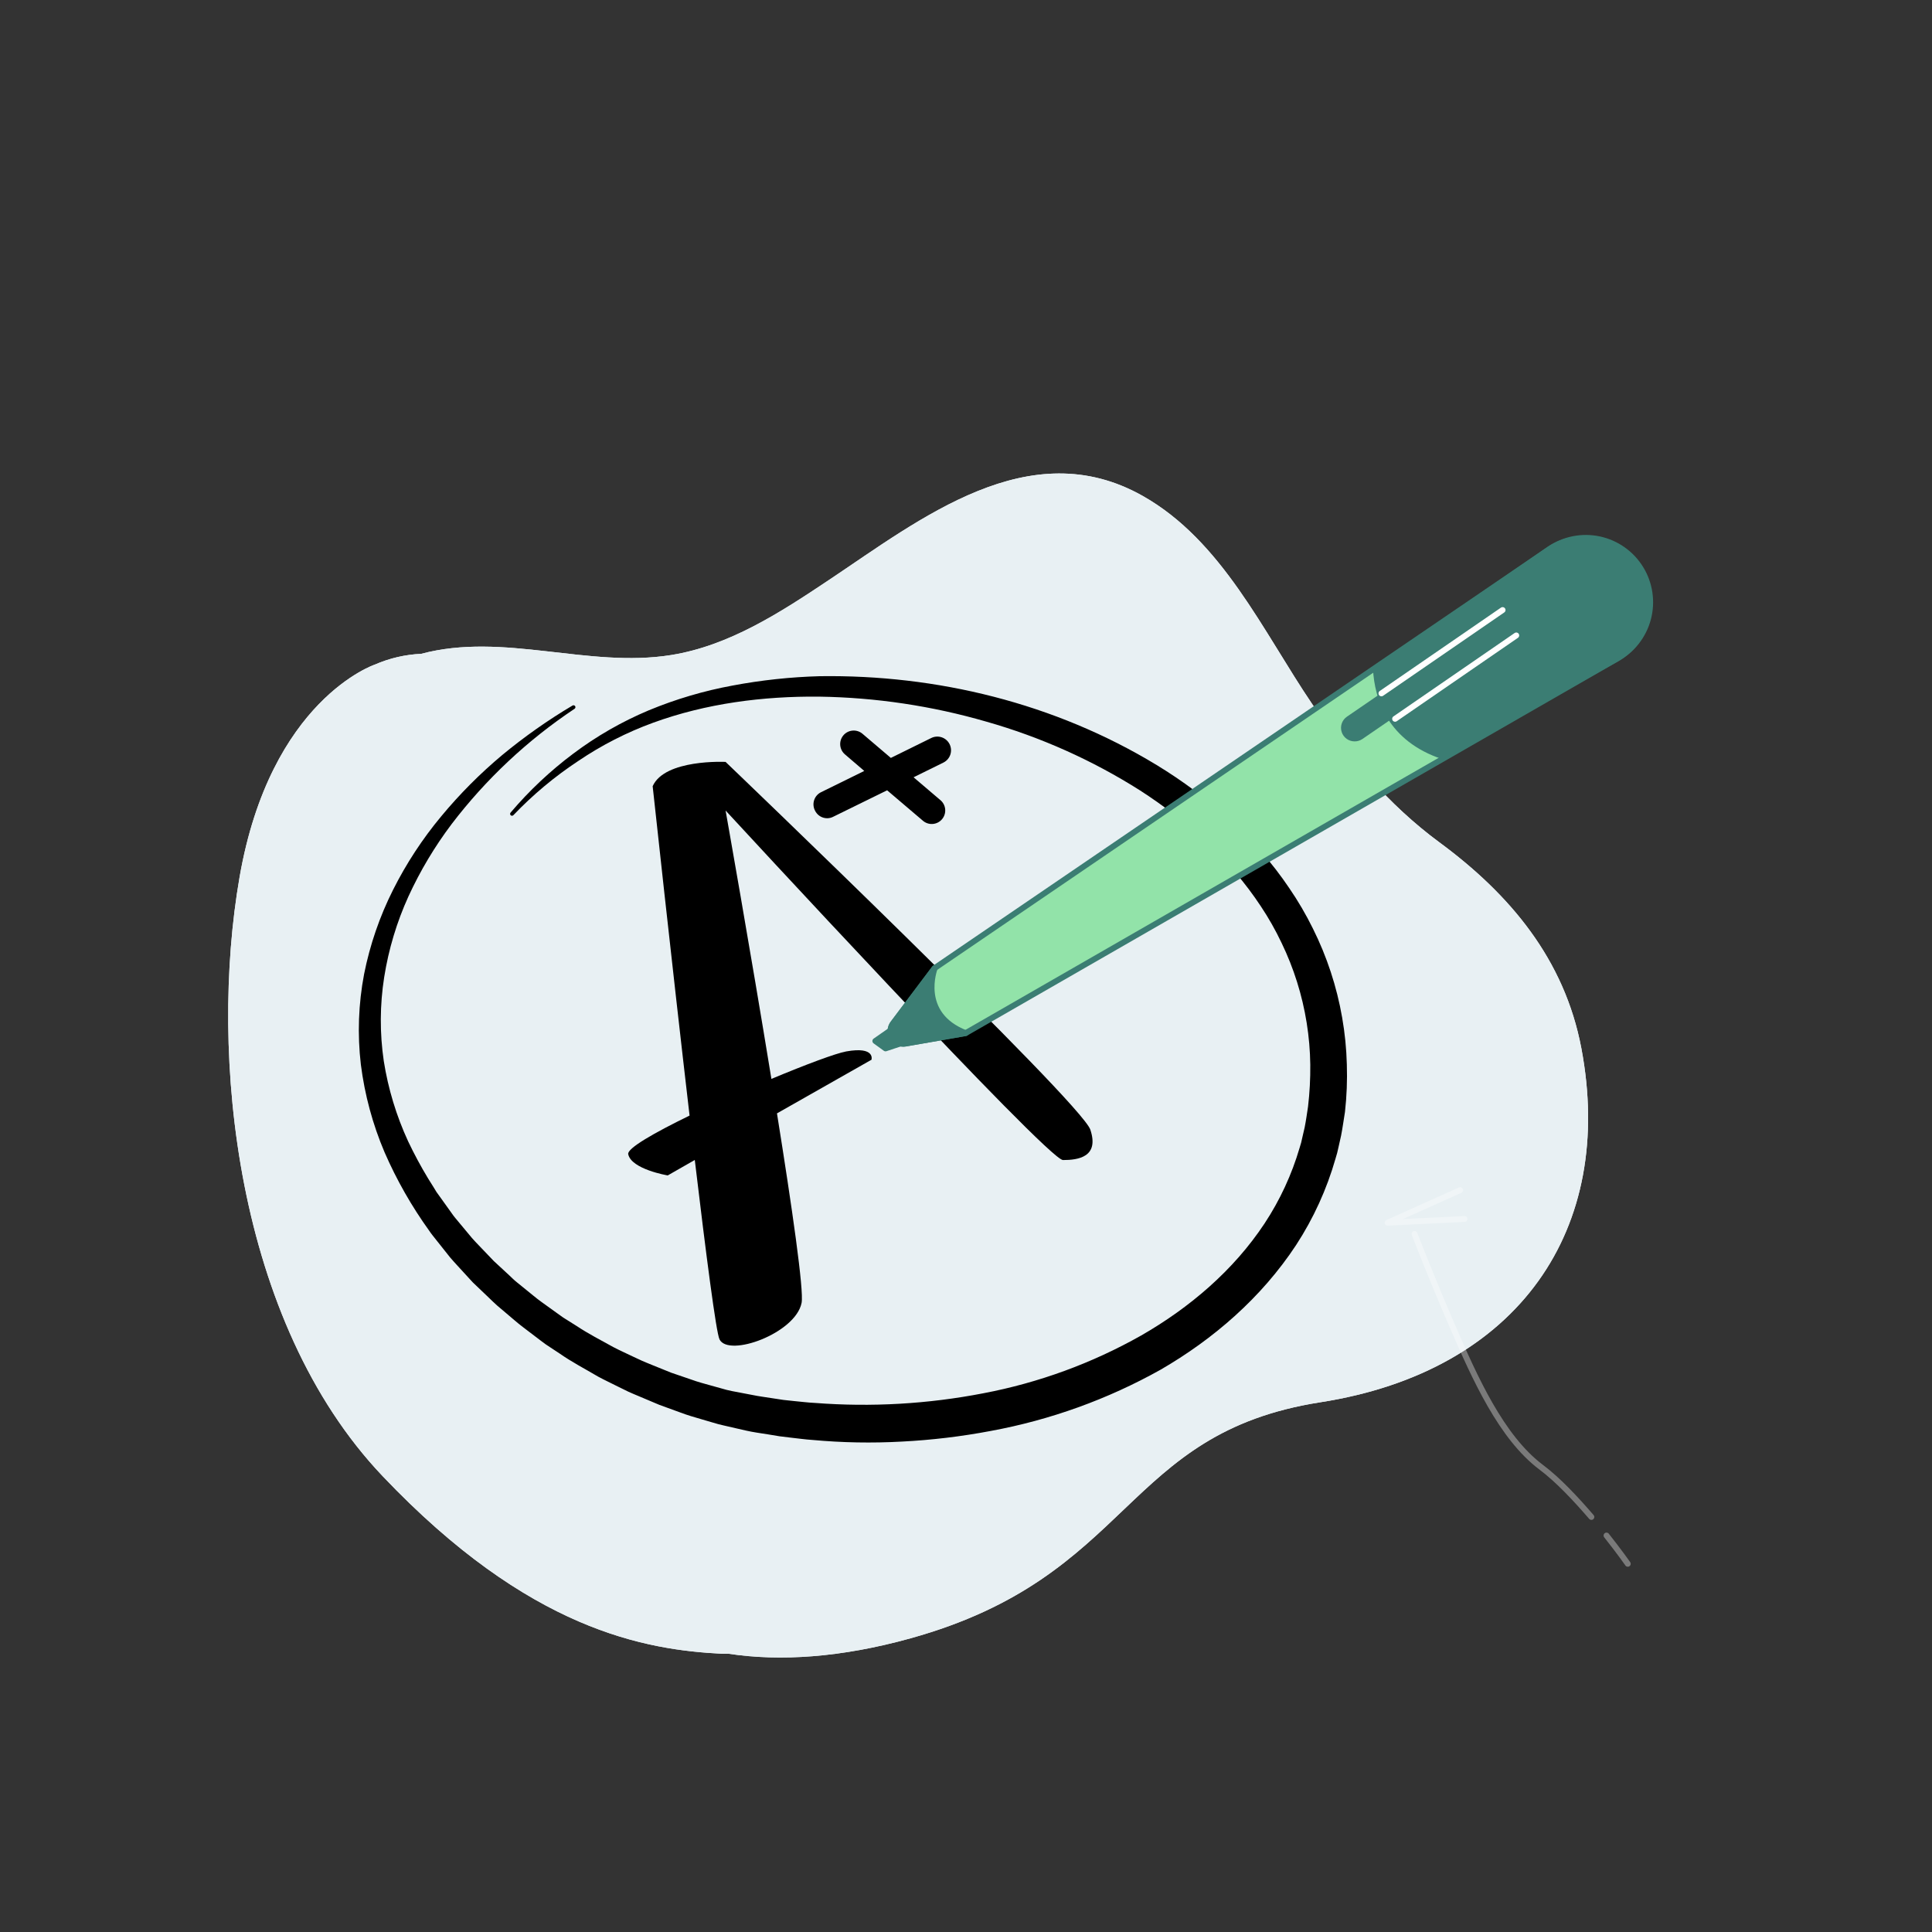
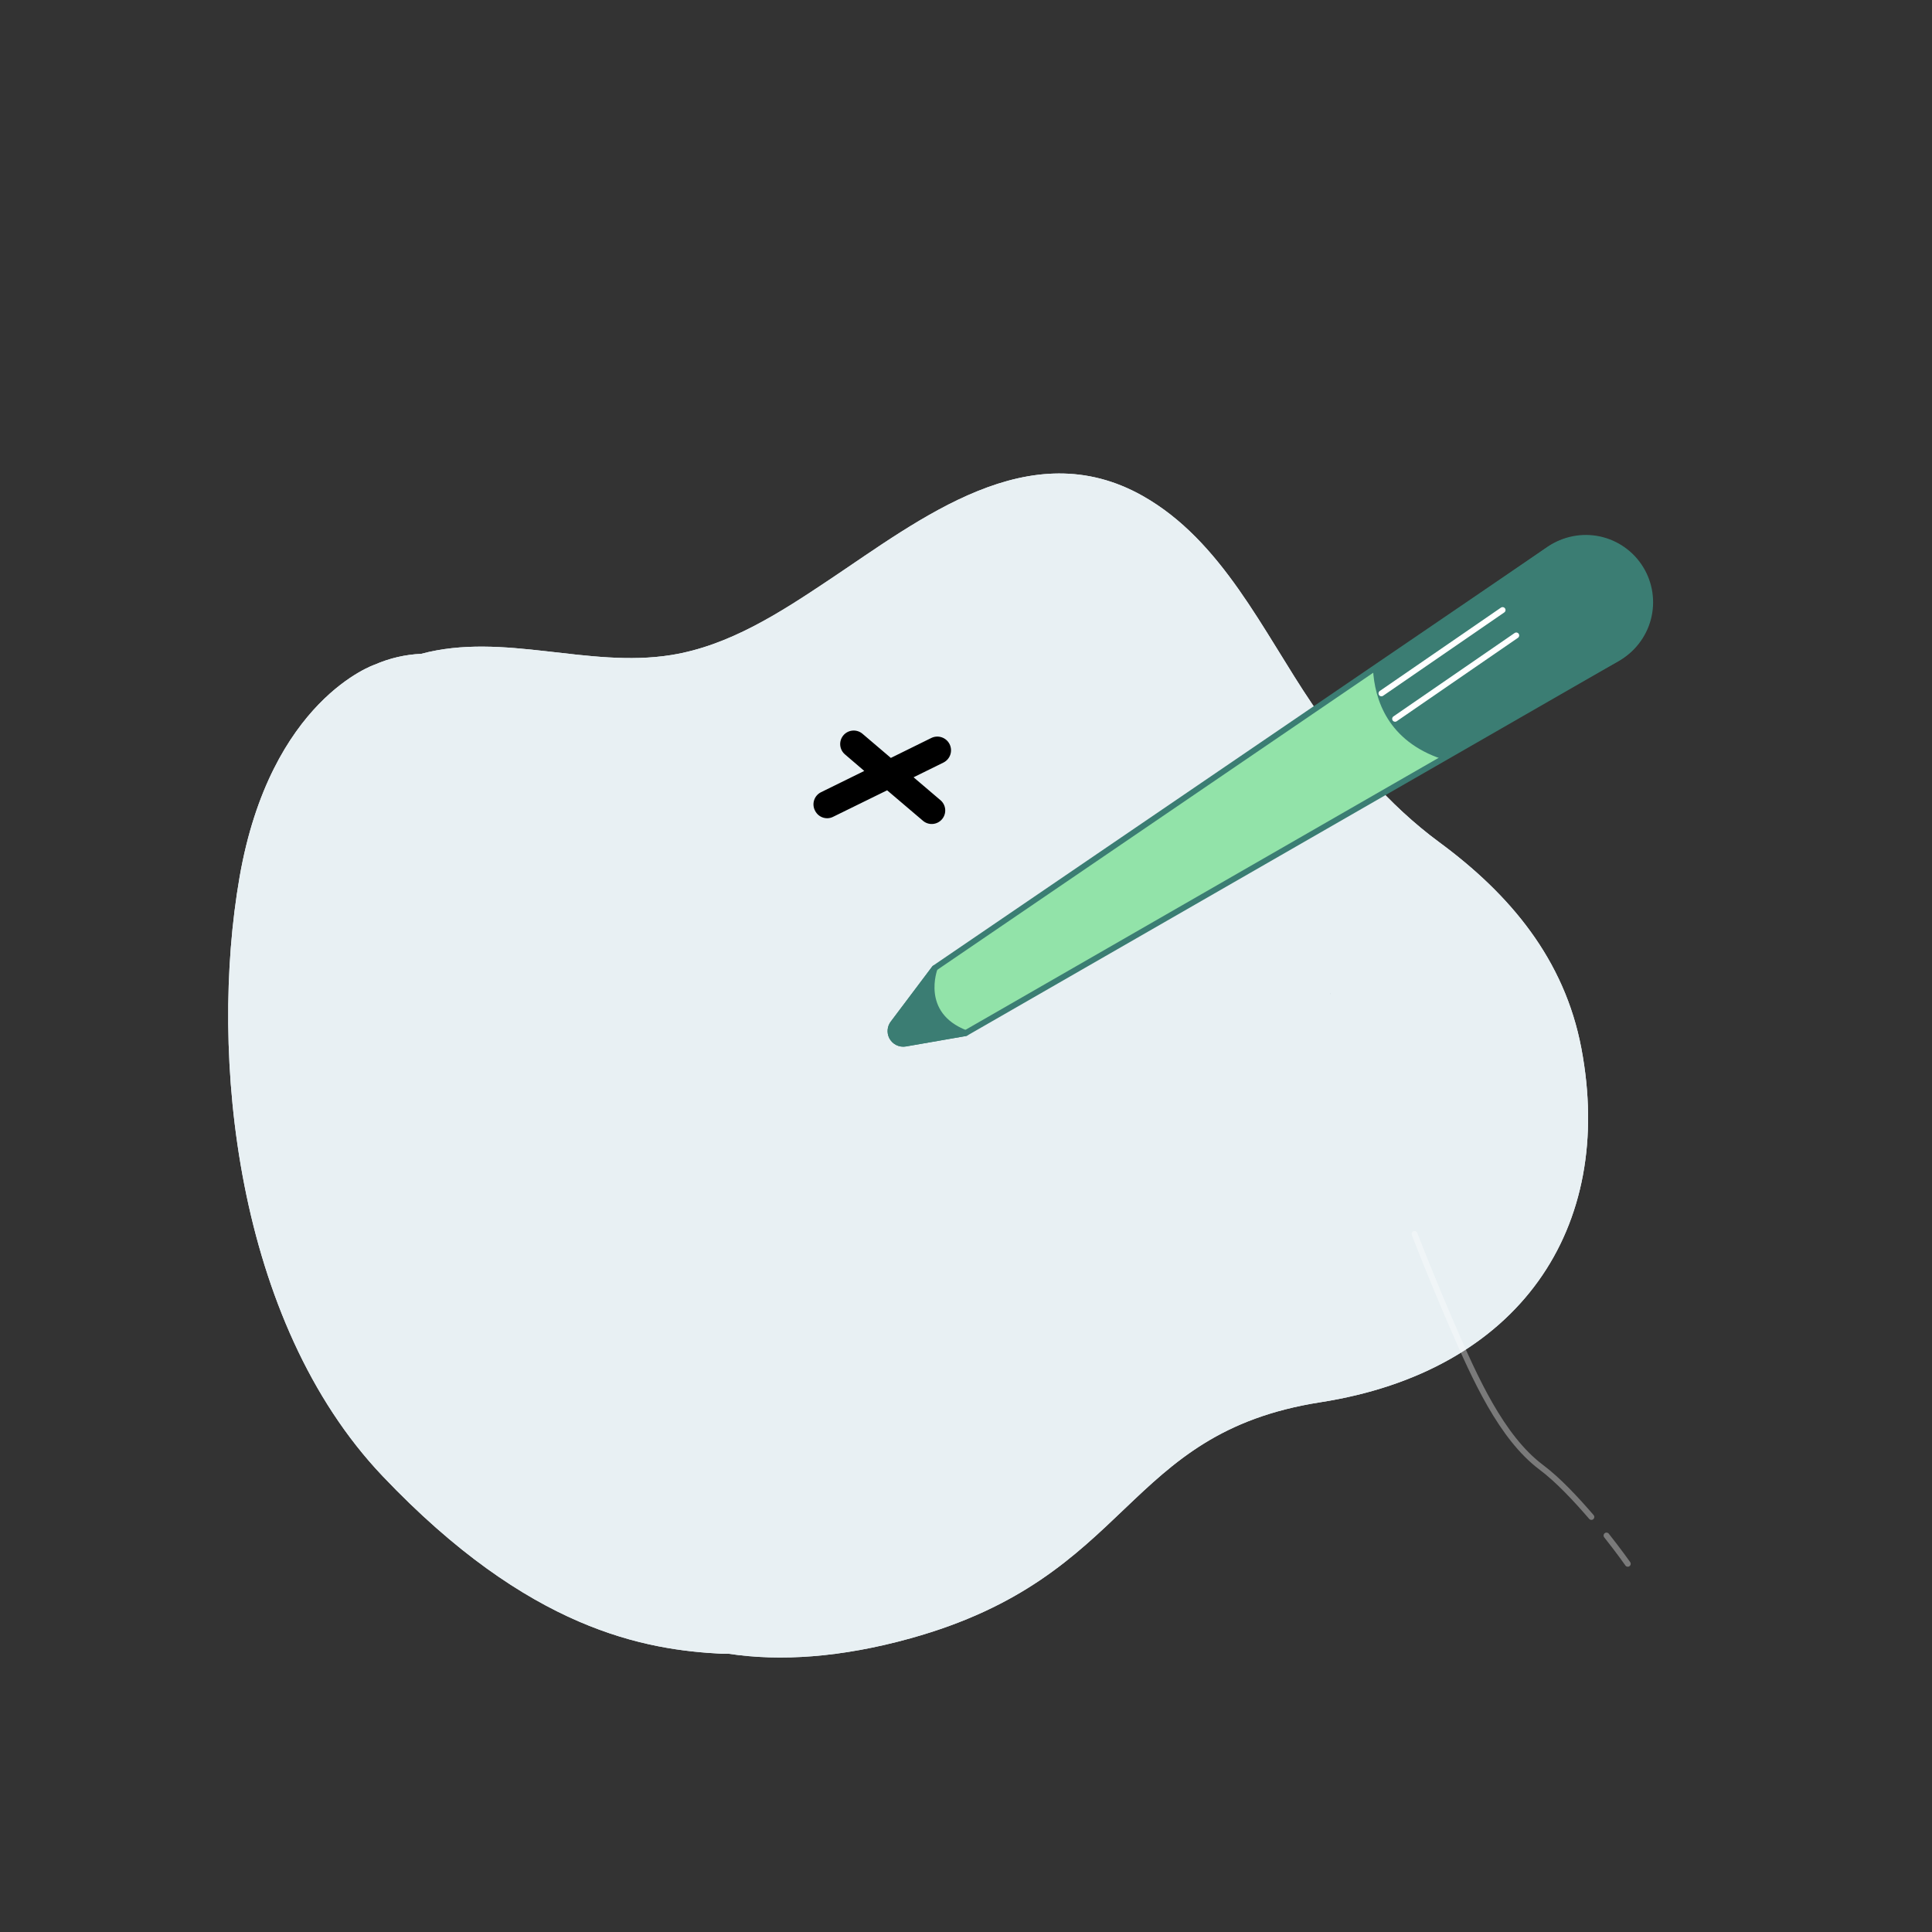
<svg xmlns="http://www.w3.org/2000/svg" width="331" height="331" viewBox="0 0 331 331" fill="none">
  <rect x="0" y="0" width="331" height="331" fill="#333333" stroke="none" />
  <path d="M270.923 179.58C268.037 164.354 258.71 153.232 246.568 144.289C237.903 137.901 230.866 129.546 224.828 120.649C216.395 108.21 209.397 92.646 195.76 84.954C176.363 74.017 157.715 88.893 141.992 99.385C133.744 104.893 124.946 110.639 114.963 112.228C100.73 114.505 86.278 108.256 72.165 112.016C69.424 112.14 66.729 112.766 64.214 113.863C64.214 113.863 46.34 119.821 41.044 150.273C35.748 180.725 40.382 226.403 65.538 252.883C90.694 279.363 110.554 282.673 123.794 283.335C124.158 283.335 124.516 283.335 124.873 283.335C133.658 284.659 144.071 283.997 155.987 280.687C194.304 270.042 192.172 245.562 226.232 240.239C260.292 234.917 276.776 210.442 270.923 179.58Z" fill="#E8F0F3" />
  <path d="M270.923 179.58C268.037 164.354 258.71 153.232 246.568 144.289C237.903 137.901 230.866 129.546 224.828 120.649C216.395 108.21 209.397 92.646 195.76 84.954C176.363 74.017 157.715 88.893 141.992 99.385C133.744 104.893 124.946 110.639 114.963 112.228C100.73 114.505 86.278 108.256 72.165 112.016C69.424 112.14 66.729 112.766 64.214 113.863C64.214 113.863 46.34 119.821 41.044 150.273C35.748 180.725 40.382 226.403 65.538 252.883C90.694 279.363 110.554 282.673 123.794 283.335C124.158 283.335 124.516 283.335 124.873 283.335C133.658 284.659 144.071 283.997 155.987 280.687C194.304 270.042 192.172 245.562 226.232 240.239C260.292 234.917 276.776 210.442 270.923 179.58Z" fill="#E8F0F3" />
-   <path d="M107.628 197.733C108.151 200.334 114.4 201.38 114.4 201.38L119.034 198.732C120.974 215.017 122.695 228.31 123.271 229.469C124.833 232.594 136.292 228.43 137.332 223.22C137.755 221.114 135.703 206.915 133.115 190.749L149.307 181.56C149.307 181.56 150.016 179.236 144.978 180.137C143.217 180.454 138.08 182.368 132.161 184.844C128.52 162.534 124.31 138.861 124.31 138.861C124.31 138.861 179.508 198.746 182.116 198.746C184.724 198.746 188.365 198.229 186.803 193.542C185.241 188.855 124.31 130.533 124.31 130.533C124.31 130.533 113.897 130.01 111.818 134.697C111.818 134.697 115.069 164.831 118.14 191.126C112.043 194.098 107.429 196.74 107.628 197.733Z" fill="black" />
-   <path d="M230.747 182.381C230.678 179.686 230.41 177 229.946 174.344C229.025 169.032 227.332 163.882 224.921 159.059C223.743 156.668 222.396 154.365 220.889 152.168C219.415 149.978 217.801 147.886 216.057 145.905C214.343 143.929 212.51 142.058 210.569 140.304C206.735 136.849 202.586 133.759 198.176 131.076C180.66 120.438 160.442 115.559 140.423 115.85C135.417 115.989 130.43 116.525 125.508 117.452C120.581 118.358 115.764 119.782 111.136 121.702C106.537 123.632 102.194 126.125 98.208 129.123C94.266 132.074 90.669 135.458 87.483 139.212C87.426 139.273 87.395 139.354 87.395 139.437C87.395 139.521 87.426 139.601 87.483 139.662C87.514 139.693 87.55 139.718 87.591 139.735C87.631 139.752 87.674 139.76 87.718 139.76C87.762 139.76 87.805 139.752 87.846 139.735C87.886 139.718 87.922 139.693 87.953 139.662C91.29 136.167 95.009 133.058 99.042 130.394C103.041 127.684 107.359 125.476 111.898 123.821C120.987 120.511 130.725 119.259 140.364 119.352C150.044 119.497 159.662 120.935 168.962 123.629C178.273 126.272 187.154 130.246 195.33 135.426C203.426 140.649 210.728 147.255 216.024 155.286C217.356 157.287 218.542 159.382 219.572 161.555C221.662 165.882 223.11 170.492 223.868 175.238C224.249 177.61 224.454 180.006 224.484 182.408C224.508 184.808 224.38 187.207 224.1 189.59C223.921 190.775 223.756 191.96 223.524 193.139L223.12 194.886L222.922 195.76L222.664 196.621C221.318 201.229 219.29 205.609 216.646 209.616C211.35 217.626 203.823 224.041 195.495 228.814C187.085 233.563 177.955 236.904 168.466 238.704C158.975 240.544 149.281 241.101 139.642 240.359C138.431 240.306 137.232 240.141 136.034 240.035C135.432 239.969 134.829 239.916 134.234 239.843L132.446 239.571C131.255 239.373 130.056 239.24 128.878 238.989L125.369 238.32C124.778 238.202 124.192 238.054 123.615 237.877L121.874 237.393C120.709 237.069 119.544 236.764 118.412 236.347L114.989 235.176L111.633 233.819C111.077 233.587 110.514 233.368 109.965 233.123L108.33 232.362C107.244 231.833 106.138 231.349 105.072 230.787C102.961 229.615 100.809 228.516 98.797 227.179L97.267 226.219L96.5 225.736L95.765 225.213L92.819 223.094C91.832 222.392 90.926 221.591 89.979 220.843L88.576 219.705C88.099 219.334 87.675 218.897 87.251 218.5L84.603 216.05L82.088 213.422C81.677 212.979 81.247 212.562 80.856 212.098L79.698 210.708L78.54 209.318C78.162 208.848 77.752 208.404 77.421 207.901L75.316 204.962L74.786 204.227L74.316 203.453L73.35 201.91C72.102 199.848 70.96 197.725 69.927 195.548C67.906 191.173 66.5 186.539 65.75 181.779C65.049 177.01 65.073 172.162 65.823 167.4C66.578 162.629 67.974 157.982 69.973 153.584C71.988 149.194 74.472 145.035 77.381 141.178C83.258 133.475 90.375 126.802 98.439 121.431C98.511 121.385 98.561 121.312 98.58 121.229C98.598 121.146 98.583 121.06 98.539 120.987C98.493 120.913 98.421 120.86 98.337 120.839C98.252 120.818 98.163 120.831 98.088 120.875C93.866 123.382 89.845 126.213 86.06 129.342C82.258 132.52 78.755 136.039 75.594 139.854C72.376 143.719 69.61 147.939 67.352 152.432C65.05 157.003 63.378 161.864 62.38 166.884C61.407 171.991 61.219 177.217 61.824 182.381C62.478 187.558 63.846 192.62 65.889 197.422C67.952 202.159 70.515 206.661 73.535 210.854C73.886 211.397 74.309 211.88 74.7 212.39L75.905 213.906L77.103 215.415C77.513 215.911 77.964 216.375 78.387 216.852L80.996 219.698L83.769 222.346C84.239 222.783 84.683 223.253 85.173 223.67L86.642 224.915C87.629 225.729 88.576 226.603 89.602 227.371L92.68 229.714L93.454 230.29L94.249 230.82L95.858 231.879C97.963 233.355 100.24 234.527 102.477 235.851C103.603 236.46 104.768 236.996 105.913 237.579L107.641 238.426C108.224 238.698 108.819 238.936 109.409 239.187L112.957 240.684L116.591 242.008C117.796 242.471 119.034 242.815 120.272 243.179L122.126 243.722C122.741 243.907 123.364 244.086 123.999 244.219L127.772 245.086C129.037 245.377 130.328 245.543 131.605 245.748L133.525 246.066C134.187 246.158 134.79 246.218 135.419 246.297C136.683 246.43 137.947 246.622 139.218 246.701C144.3 247.168 149.409 247.261 154.504 246.979C159.615 246.718 164.702 246.11 169.73 245.159C179.933 243.282 189.757 239.742 198.812 234.679C207.848 229.456 216.103 222.353 222.061 213.297C225.037 208.73 227.311 203.743 228.807 198.501L229.092 197.521L229.323 196.521L229.767 194.535C230.025 193.211 230.21 191.835 230.429 190.491C230.728 187.799 230.834 185.088 230.747 182.381Z" fill="black" />
  <path d="M139.622 138.861C139.808 139.255 140.102 139.589 140.47 139.823C140.838 140.057 141.265 140.183 141.701 140.185C142.055 140.187 142.404 140.105 142.72 139.946L151.988 135.398L158.059 140.562C158.289 140.773 158.558 140.935 158.852 141.039C159.146 141.143 159.458 141.187 159.769 141.167C160.08 141.148 160.384 141.066 160.662 140.926C160.941 140.787 161.189 140.593 161.391 140.355C161.592 140.118 161.744 139.842 161.837 139.544C161.93 139.247 161.962 138.934 161.931 138.624C161.9 138.313 161.806 138.013 161.656 137.74C161.506 137.466 161.303 137.226 161.058 137.034L156.516 133.168L161.634 130.645C161.91 130.508 162.156 130.318 162.358 130.085C162.561 129.853 162.716 129.582 162.814 129.29C162.912 128.998 162.951 128.689 162.93 128.381C162.909 128.074 162.827 127.774 162.69 127.498C162.552 127.221 162.362 126.975 162.129 126.773C161.897 126.57 161.627 126.416 161.334 126.318C161.042 126.22 160.733 126.18 160.426 126.201C160.118 126.223 159.818 126.304 159.542 126.442L152.624 129.851L147.765 125.713C147.297 125.315 146.69 125.119 146.077 125.168C145.464 125.217 144.896 125.507 144.498 125.975C144.099 126.443 143.903 127.05 143.952 127.663C144.001 128.275 144.291 128.843 144.759 129.242L148.069 132.082L140.628 135.743C140.082 136.023 139.668 136.509 139.48 137.093C139.291 137.678 139.342 138.314 139.622 138.861Z" fill="black" />
-   <path d="M153.63 175.795L149.963 178.35L151.717 179.621L154.59 178.668L153.63 175.795Z" fill="#3B7D73" stroke="#3B7D73" stroke-linecap="round" stroke-linejoin="round" />
  <path d="M160.112 165.87L153.002 175.317C152.756 175.642 152.605 176.029 152.568 176.435C152.53 176.841 152.607 177.25 152.79 177.614C153.001 178.036 153.342 178.378 153.763 178.59C154.184 178.803 154.662 178.874 155.127 178.792L165.441 176.998L277.008 112.857C278.284 112.114 279.398 111.122 280.284 109.94C281.17 108.759 281.809 107.411 282.165 105.978C282.521 104.544 282.585 103.054 282.354 101.595C282.123 100.137 281.602 98.739 280.821 97.486C280.045 96.243 279.03 95.168 277.834 94.323C276.638 93.477 275.286 92.878 273.856 92.561C272.427 92.243 270.948 92.214 269.507 92.474C268.066 92.734 266.691 93.279 265.462 94.076L160.112 165.87Z" fill="#92E3A9" stroke="#3B7D73" stroke-linecap="round" stroke-linejoin="round" />
  <path d="M265.462 94.077L235.725 114.599C236.003 119.749 238.214 126.568 247.224 129.58L277.014 112.838C278.322 112.117 279.469 111.138 280.387 109.961C281.305 108.783 281.974 107.432 282.355 105.988C282.735 104.545 282.818 103.039 282.599 101.562C282.38 100.085 281.864 98.668 281.081 97.397C280.298 96.125 279.265 95.026 278.045 94.166C276.825 93.305 275.443 92.702 273.983 92.391C272.522 92.081 271.014 92.07 269.549 92.36C268.085 92.65 266.694 93.234 265.462 94.077Z" fill="#3B7D73" stroke="#3B7D73" stroke-linecap="round" stroke-linejoin="round" />
  <path d="M152.79 177.615C153.001 178.037 153.342 178.379 153.763 178.591C154.184 178.804 154.662 178.874 155.126 178.793L165.44 176.999C157.099 173.756 160.144 165.871 160.144 165.871L153.035 175.318C152.783 175.64 152.627 176.025 152.584 176.431C152.54 176.837 152.612 177.247 152.79 177.615Z" fill="#3B7D73" stroke="#3B7D73" stroke-linecap="round" stroke-linejoin="round" />
  <g opacity="0.35">
    <path d="M275.233 263.072C277.431 265.846 278.881 267.918 278.881 267.918" stroke="white" stroke-linecap="round" stroke-linejoin="round" />
    <path d="M242.345 211.41C242.345 211.41 245.198 218.831 248.912 227.391C252.626 235.95 257.187 246.231 264.039 251.368C266.932 253.533 269.997 256.823 272.645 259.895" stroke="white" stroke-linecap="round" stroke-linejoin="round" />
-     <path d="M250.157 203.902L237.731 209.483L250.911 208.841" stroke="white" stroke-linecap="round" stroke-linejoin="round" />
  </g>
  <path d="M227.966 170.186C227.939 170.259 227.919 170.334 227.907 170.411C227.986 170.166 228.013 170.074 227.966 170.186Z" fill="#3B7D73" />
-   <path d="M232.084 127.018C231.588 127.021 231.103 126.865 230.702 126.573C230.301 126.28 230.004 125.867 229.856 125.393C229.707 124.919 229.715 124.41 229.878 123.941C230.041 123.472 230.35 123.068 230.76 122.787L257.459 104.477C257.709 104.303 257.992 104.18 258.29 104.115C258.588 104.051 258.897 104.045 259.197 104.1C259.497 104.154 259.784 104.267 260.04 104.432C260.297 104.598 260.519 104.812 260.692 105.062C260.866 105.313 260.989 105.596 261.054 105.894C261.118 106.192 261.124 106.5 261.069 106.801C261.015 107.101 260.902 107.388 260.737 107.644C260.571 107.901 260.357 108.122 260.107 108.296L233.408 126.614C233.018 126.88 232.556 127.021 232.084 127.018Z" fill="#3B7D73" />
  <path d="M239.015 123.151L259.775 108.865" stroke="white" stroke-linecap="round" stroke-linejoin="round" />
  <path d="M236.672 118.795L257.432 104.516" stroke="white" stroke-linecap="round" stroke-linejoin="round" />
</svg>